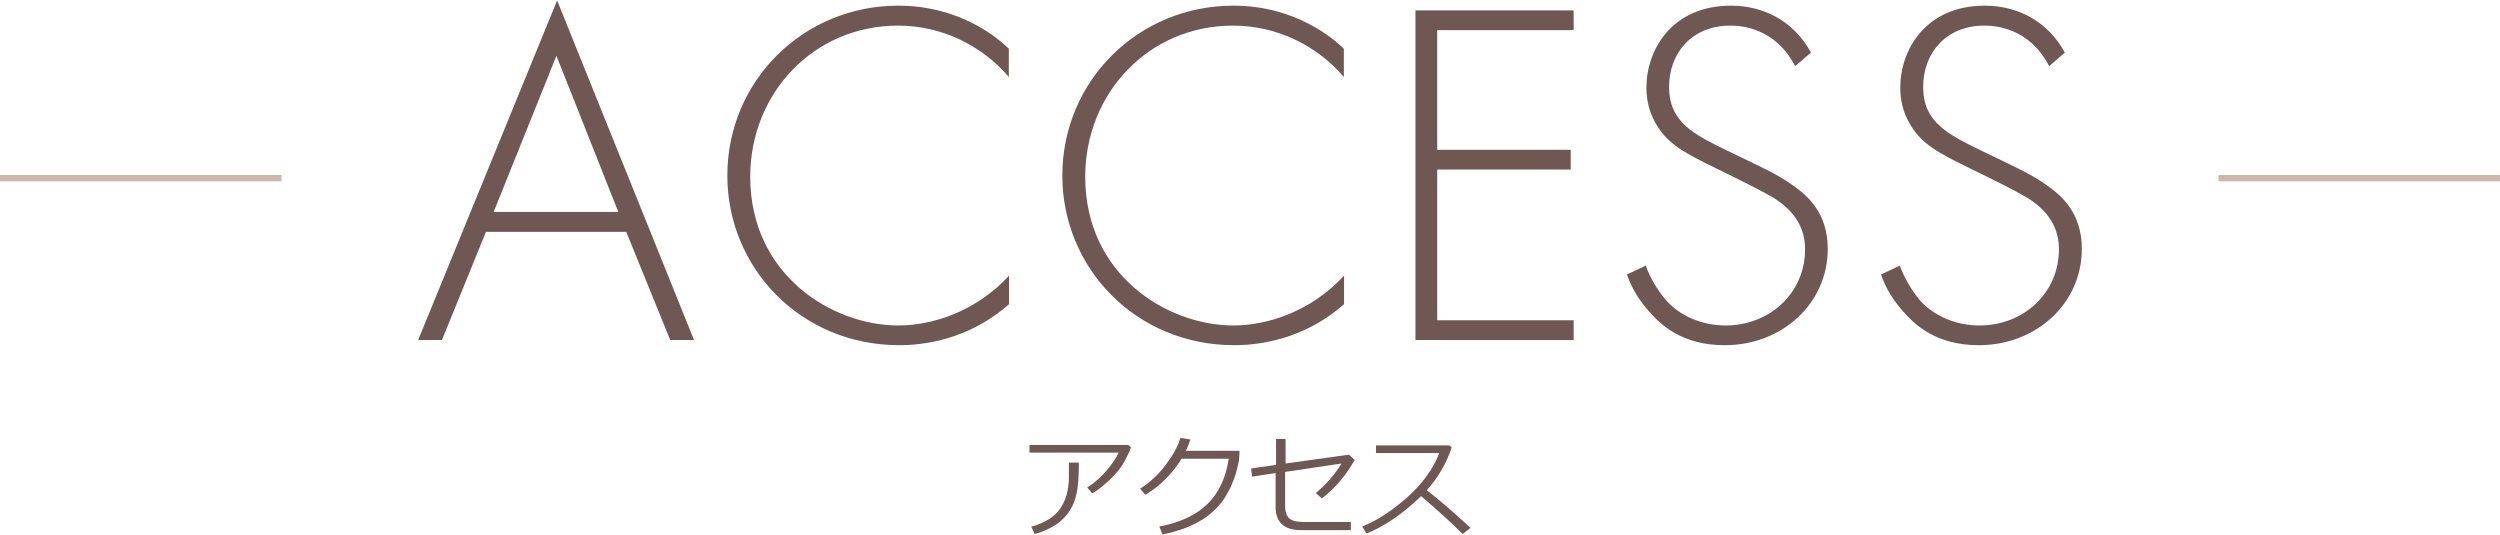
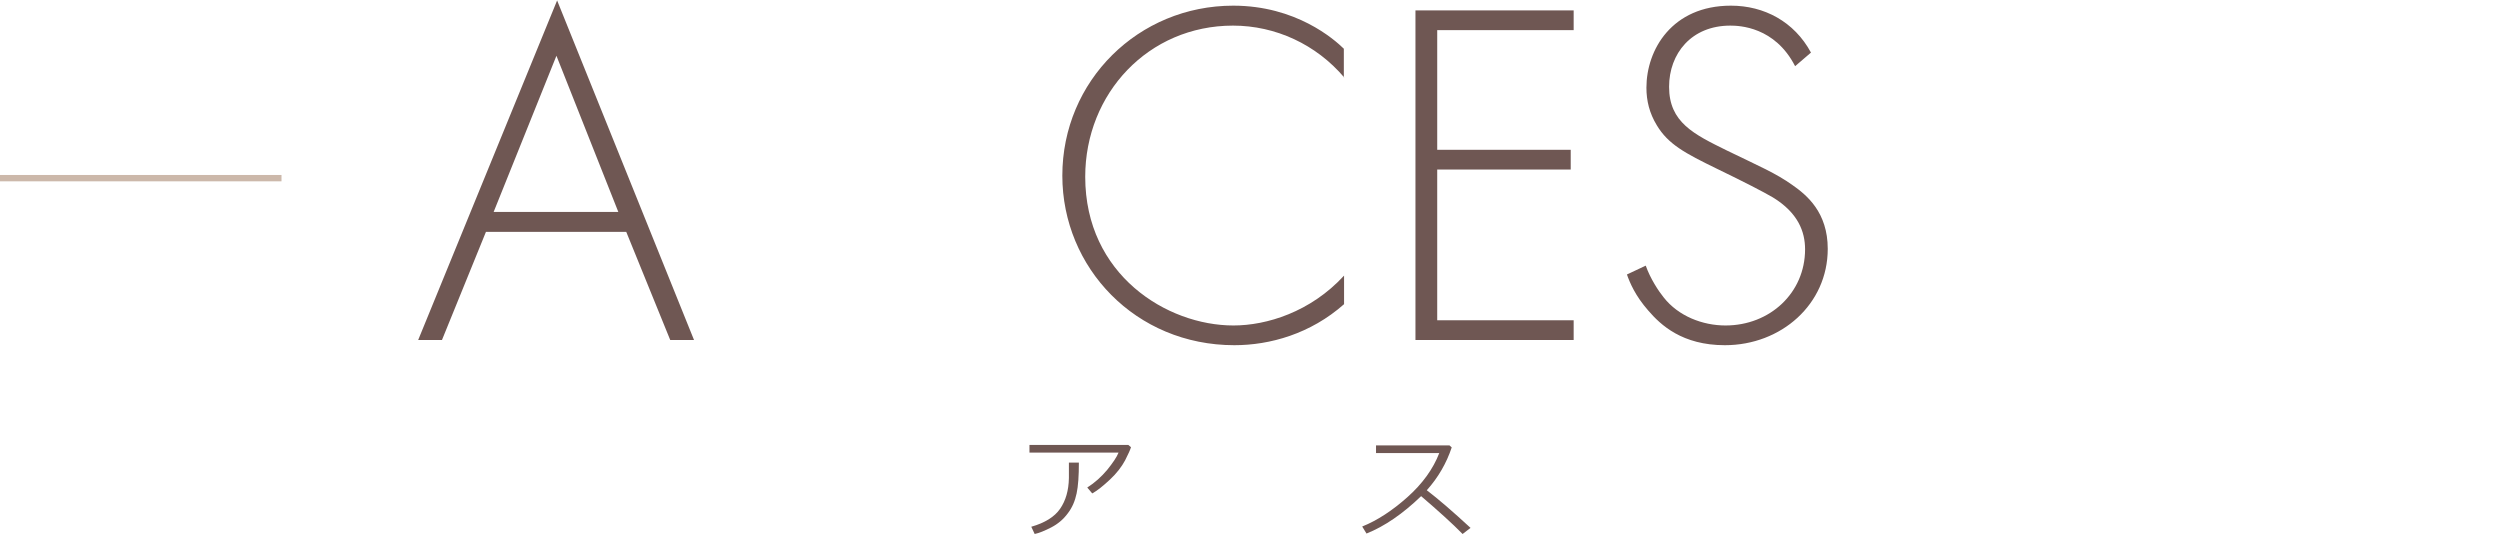
<svg xmlns="http://www.w3.org/2000/svg" version="1.1" id="a" x="0px" y="0px" width="1103px" height="236px" viewBox="0 0 1103 236" enable-background="new 0 0 1103 236" xml:space="preserve">
  <path fill="#6F5753" d="M499,197.3c-0.3,1-1.1,2.9-2.6,5.8c-1.5,2.8-3.7,5.7-6.7,8.5s-5.6,4.9-7.8,6.1l-2.2-2.6  c3.3-2.1,6.2-4.7,8.8-7.8c2.5-3.1,4.2-5.6,5-7.6h-39.3v-3.4h43.6L499,197.3z M476,204.1c0,5.8-0.3,10.4-1,13.6  c-0.7,3.3-1.9,6.2-3.9,8.8c-1.9,2.6-4.4,4.7-7.3,6.2s-5.4,2.5-7.3,2.9l-1.5-3.2c6-1.7,10.3-4.4,12.7-7.9c2.5-3.6,3.8-8.1,3.9-13.6  v-6.8H476L476,204.1z" />
-   <path fill="#6F5753" d="M525.2,193.9c-0.5,1.5-1.1,3.2-2,5h23.7l-0.2,3.4c0,1-0.5,2.9-1.2,5.7c-0.5,1.8-1.1,3.6-1.9,5.4  c-0.7,1.8-1.7,3.7-2.9,5.7s-2.7,3.8-4.4,5.5s-3.7,3.3-5.9,4.7c-2.3,1.4-4.9,2.7-7.8,3.8c-3,1.1-6.2,2-9.7,2.7l-1.4-3.5  c9.4-1.8,16.5-5.2,21.4-10.1c4.9-4.9,8-11.5,9.2-19.8h-20.8c-1.9,3.2-4.3,6.1-7.1,9c-2.8,2.8-5.8,5.1-8.9,6.9l-2.3-2.7  c4.3-2.7,8.1-6.2,11.3-10.5c3.2-4.2,5.4-8.2,6.5-11.9L525.2,193.9L525.2,193.9z" />
-   <path fill="#6F5753" d="M597.7,202.9c-3.9,6.9-8.7,12.6-14.5,17l-2.7-2.4c4.5-3.6,8.3-8,11.4-13l-24.9,3.7v15.3c0,2.3,0.6,4,1.7,5.1  c1.1,1.1,3.3,1.7,6.5,1.7H596v3.6h-21.9c-7.5,0-11.3-3.4-11.3-10.2v-15l-10.4,1.6l-0.4-3.6l11-1.6v-11.4h4.2v10.8l27.9-3.9  L597.7,202.9L597.7,202.9z" />
  <path fill="#6F5753" d="M648.8,232.9l-3.5,2.7c-4.5-4.6-10.6-10.1-18.3-16.7c-8.1,7.8-16.1,13.3-24.1,16.5l-1.9-3.1  c6.7-2.7,13.4-7.1,20-13s11.3-12.4,14-19.4h-27.9v-3.4h32.4l1,0.9c-2.3,6.9-5.9,13.2-11,18.9C634.5,220.1,641,225.7,648.8,232.9z" />
  <rect y="77.2" fill="#CCB8AA" width="124.2" height="2.8" />
-   <rect x="978.8" y="77.2" fill="#CCB8AA" width="124.2" height="2.8" />
  <path fill="#6F5753" d="M276.3,102.3h-61.9L195,150h-10.5L245.8,0.2L306.2,150h-10.5L276.3,102.3L276.3,102.3z M272.8,93.5  l-27.3-68.9l-27.7,68.9H272.8z" />
-   <path fill="#6F5753" d="M445.3,34.2c-12.4-14.6-30.3-22.9-49.1-22.9C358.9,11.3,331,41.2,331,78c0,43.2,36,65.6,65.4,65.6  c14.6,0,34-5.9,48.8-22v12.6c-14.8,13.1-32.7,18.1-48.4,18.1c-43.6,0-75.9-34.2-75.9-74.8c0-41.9,33.6-75,75.4-75  c27.7,0,44.5,14.8,48.8,19v12.7C445.1,34.2,445.3,34.2,445.3,34.2z" />
  <path fill="#6F5753" d="M593.1,34.2c-12.4-14.6-30.3-22.9-49.1-22.9c-37.3,0-65.2,29.9-65.2,66.7c0,43.2,36,65.6,65.4,65.6  c14.6,0,34-5.9,48.8-22v12.6c-14.8,13.1-32.7,18.1-48.4,18.1c-43.6,0-75.9-34.2-75.9-74.8c0-41.9,33.6-75,75.4-75  c27.7,0,44.5,14.8,48.8,19v12.7C592.9,34.2,593.1,34.2,593.1,34.2z" />
  <path fill="#6F5753" d="M694.3,13.3h-60.2v52.8H693v8.7h-58.9v66.5h60.2v8.7h-69.8V4.6h69.8V13.3z" />
  <path fill="#6F5753" d="M792,29.2c-8.9-17.4-24.6-17.9-28.6-17.9c-17.2,0-27,12.4-27,27c0,15.7,10.9,20.9,25.5,28.1  c14.4,7,21.6,10,29,15.3c6.3,4.4,15.5,12,15.5,28.1c0,24.4-20.5,42.5-45.4,42.5c-18.8,0-28.3-8.9-33.8-15.3  c-5.7-6.5-8.1-12.2-9.4-15.9l8.3-3.9c2,5.7,5.7,11.3,7.9,14c6.5,8.3,17.2,12.4,27.3,12.4c19.6,0,35.1-14.4,35.1-33.6  c0-7.8-3.1-16.1-14.2-22.9c-4.1-2.4-12.6-6.8-24.6-12.6c-14.4-7-21.6-10.9-26.6-19.2c-3.3-5.4-4.6-10.9-4.6-16.6  c0-16.8,11.3-36.2,37.3-36.2c14.6,0,27.9,7,35.3,20.7C799,23.2,792,29.2,792,29.2z" />
-   <path fill="#6F5753" d="M904.1,29.2c-9-17.4-24.6-17.9-28.6-17.9c-17.2,0-27,12.4-27,27c0,15.7,10.9,20.9,25.5,28.1  c14.4,7,21.6,10,29,15.3c6.3,4.4,15.5,12,15.5,28.1c0,24.4-20.5,42.5-45.4,42.5c-18.8,0-28.3-8.9-33.8-15.3  c-5.7-6.5-8.1-12.2-9.4-15.9l8.3-3.9c2,5.7,5.7,11.3,7.8,14c6.5,8.3,17.2,12.4,27.3,12.4c19.6,0,35.1-14.4,35.1-33.6  c0-7.8-3.1-16.1-14.2-22.9c-4.1-2.4-12.6-6.8-24.6-12.6c-14.4-7-21.6-10.9-26.6-19.2c-3.3-5.4-4.6-10.9-4.6-16.6  c0-16.8,11.3-36.2,37.3-36.2c14.6,0,27.9,7,35.3,20.7L904.1,29.2L904.1,29.2z" />
</svg>